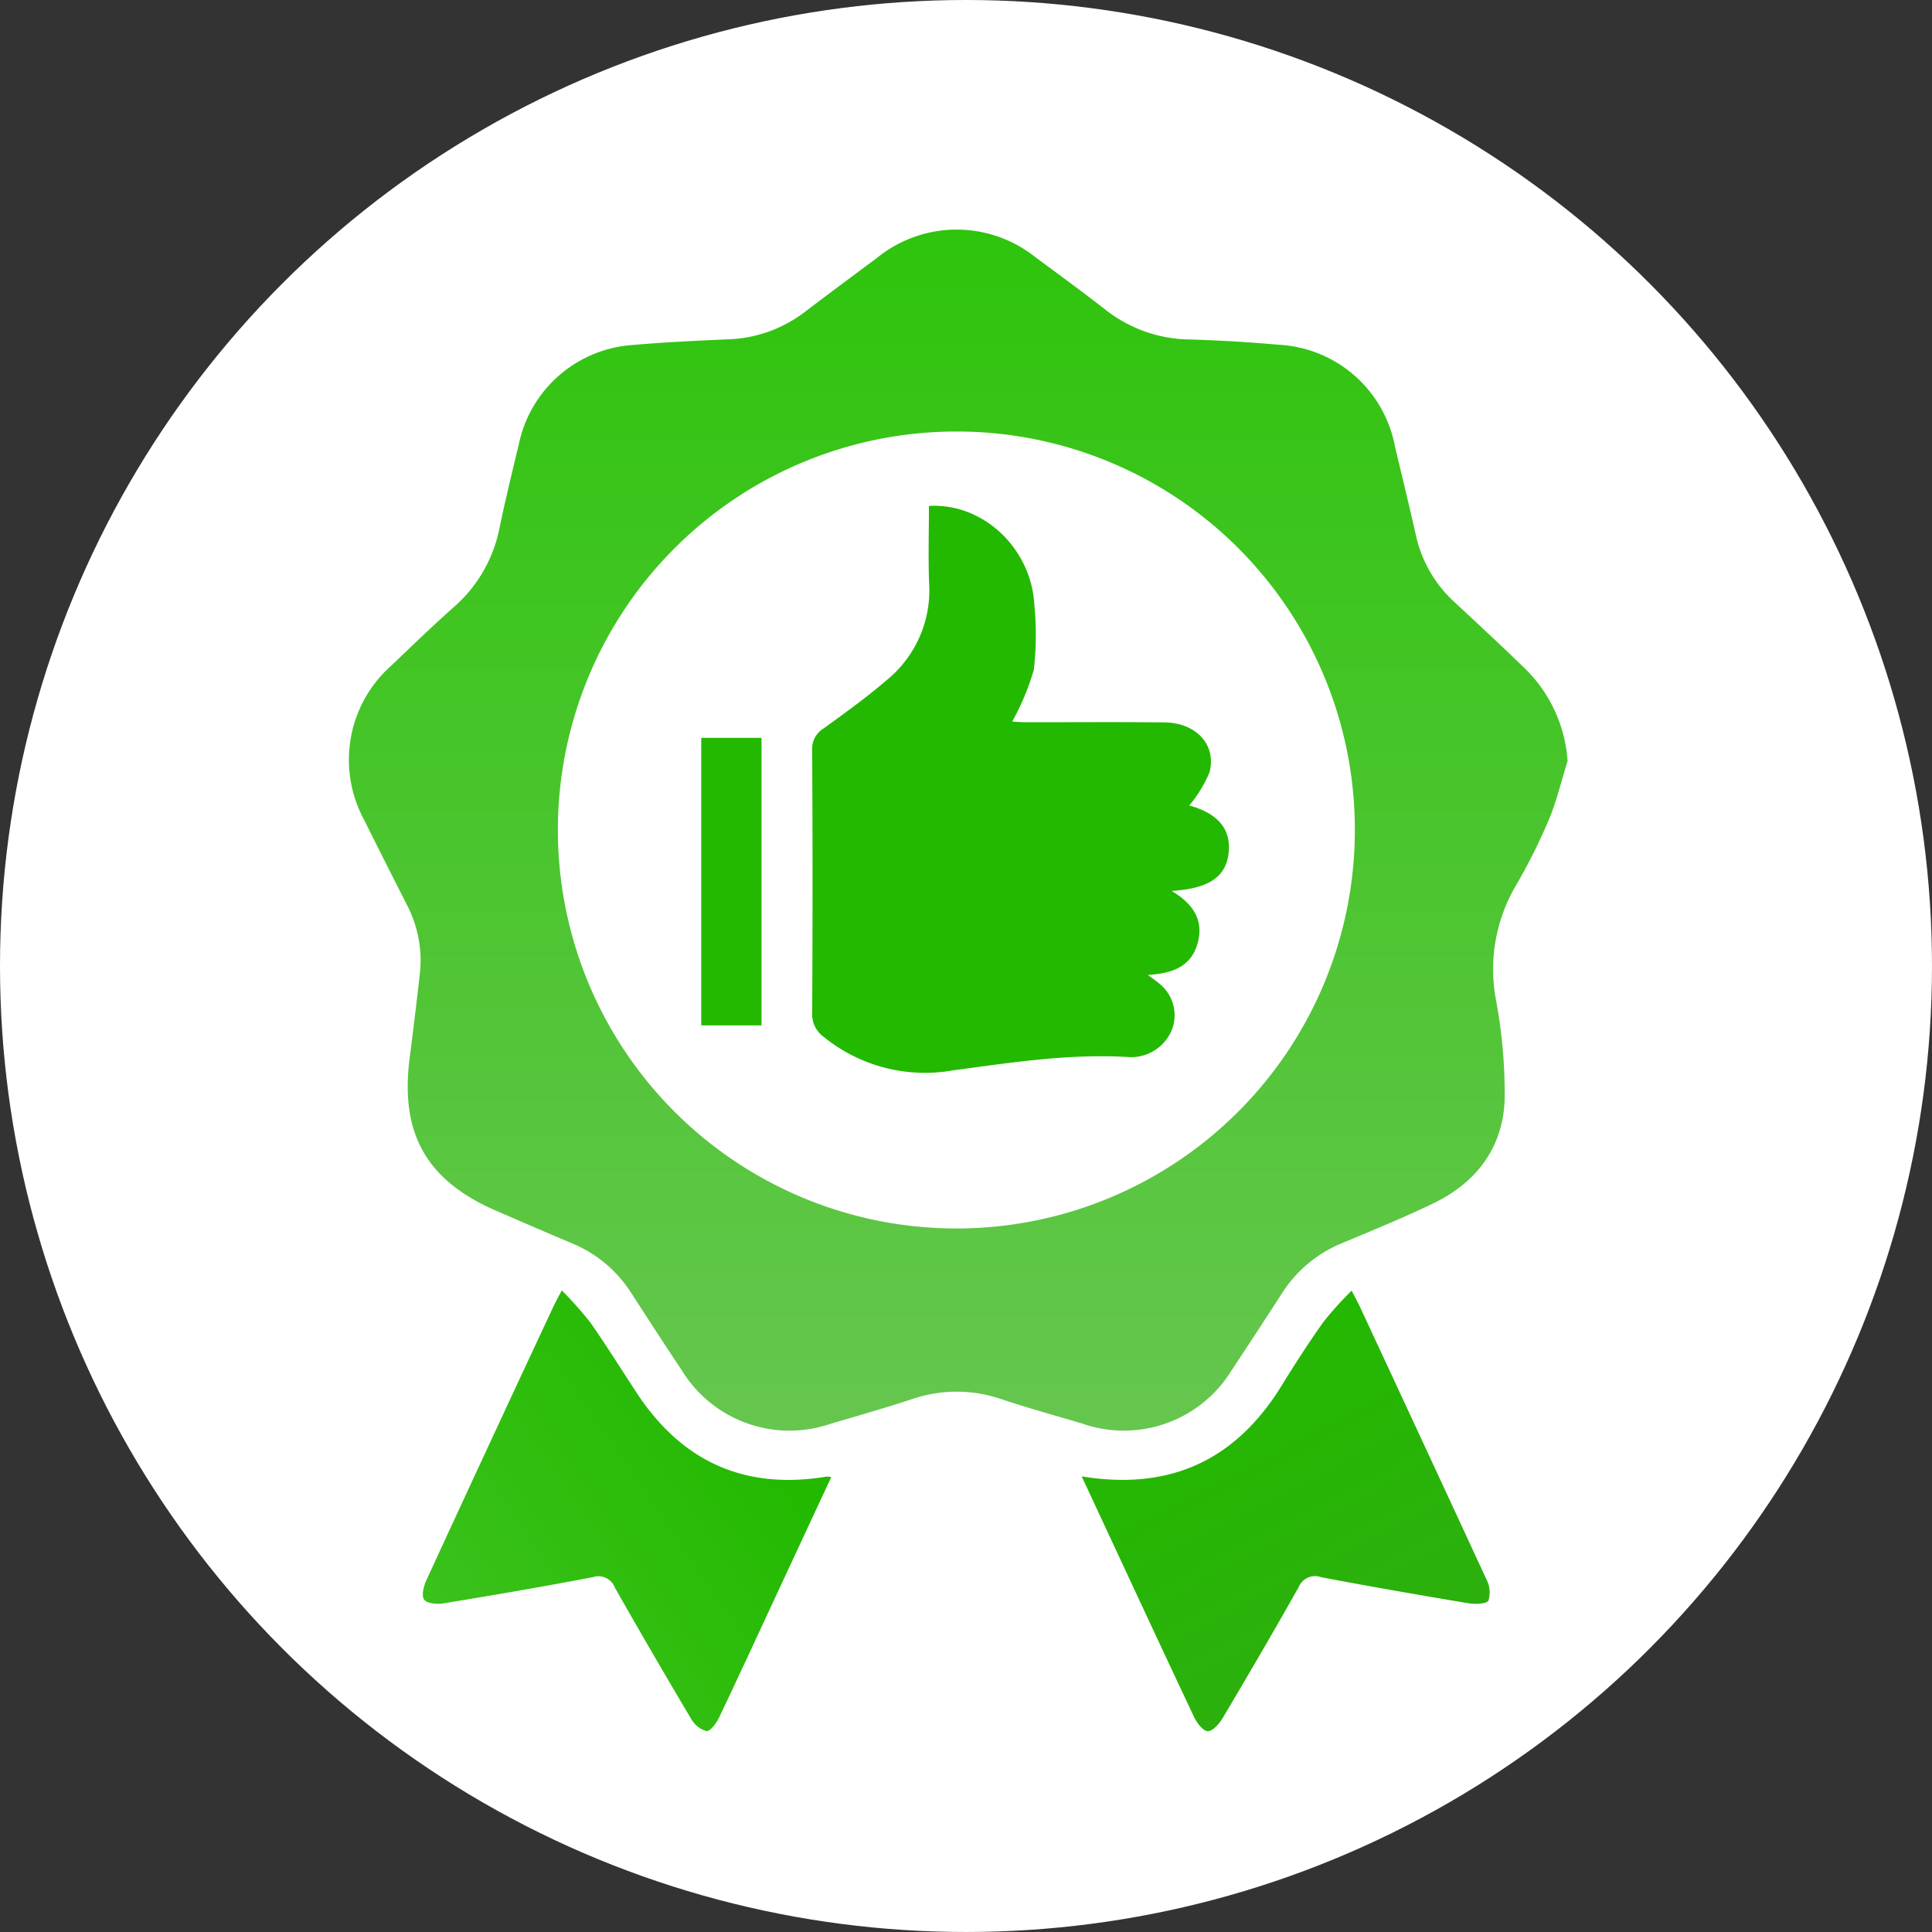
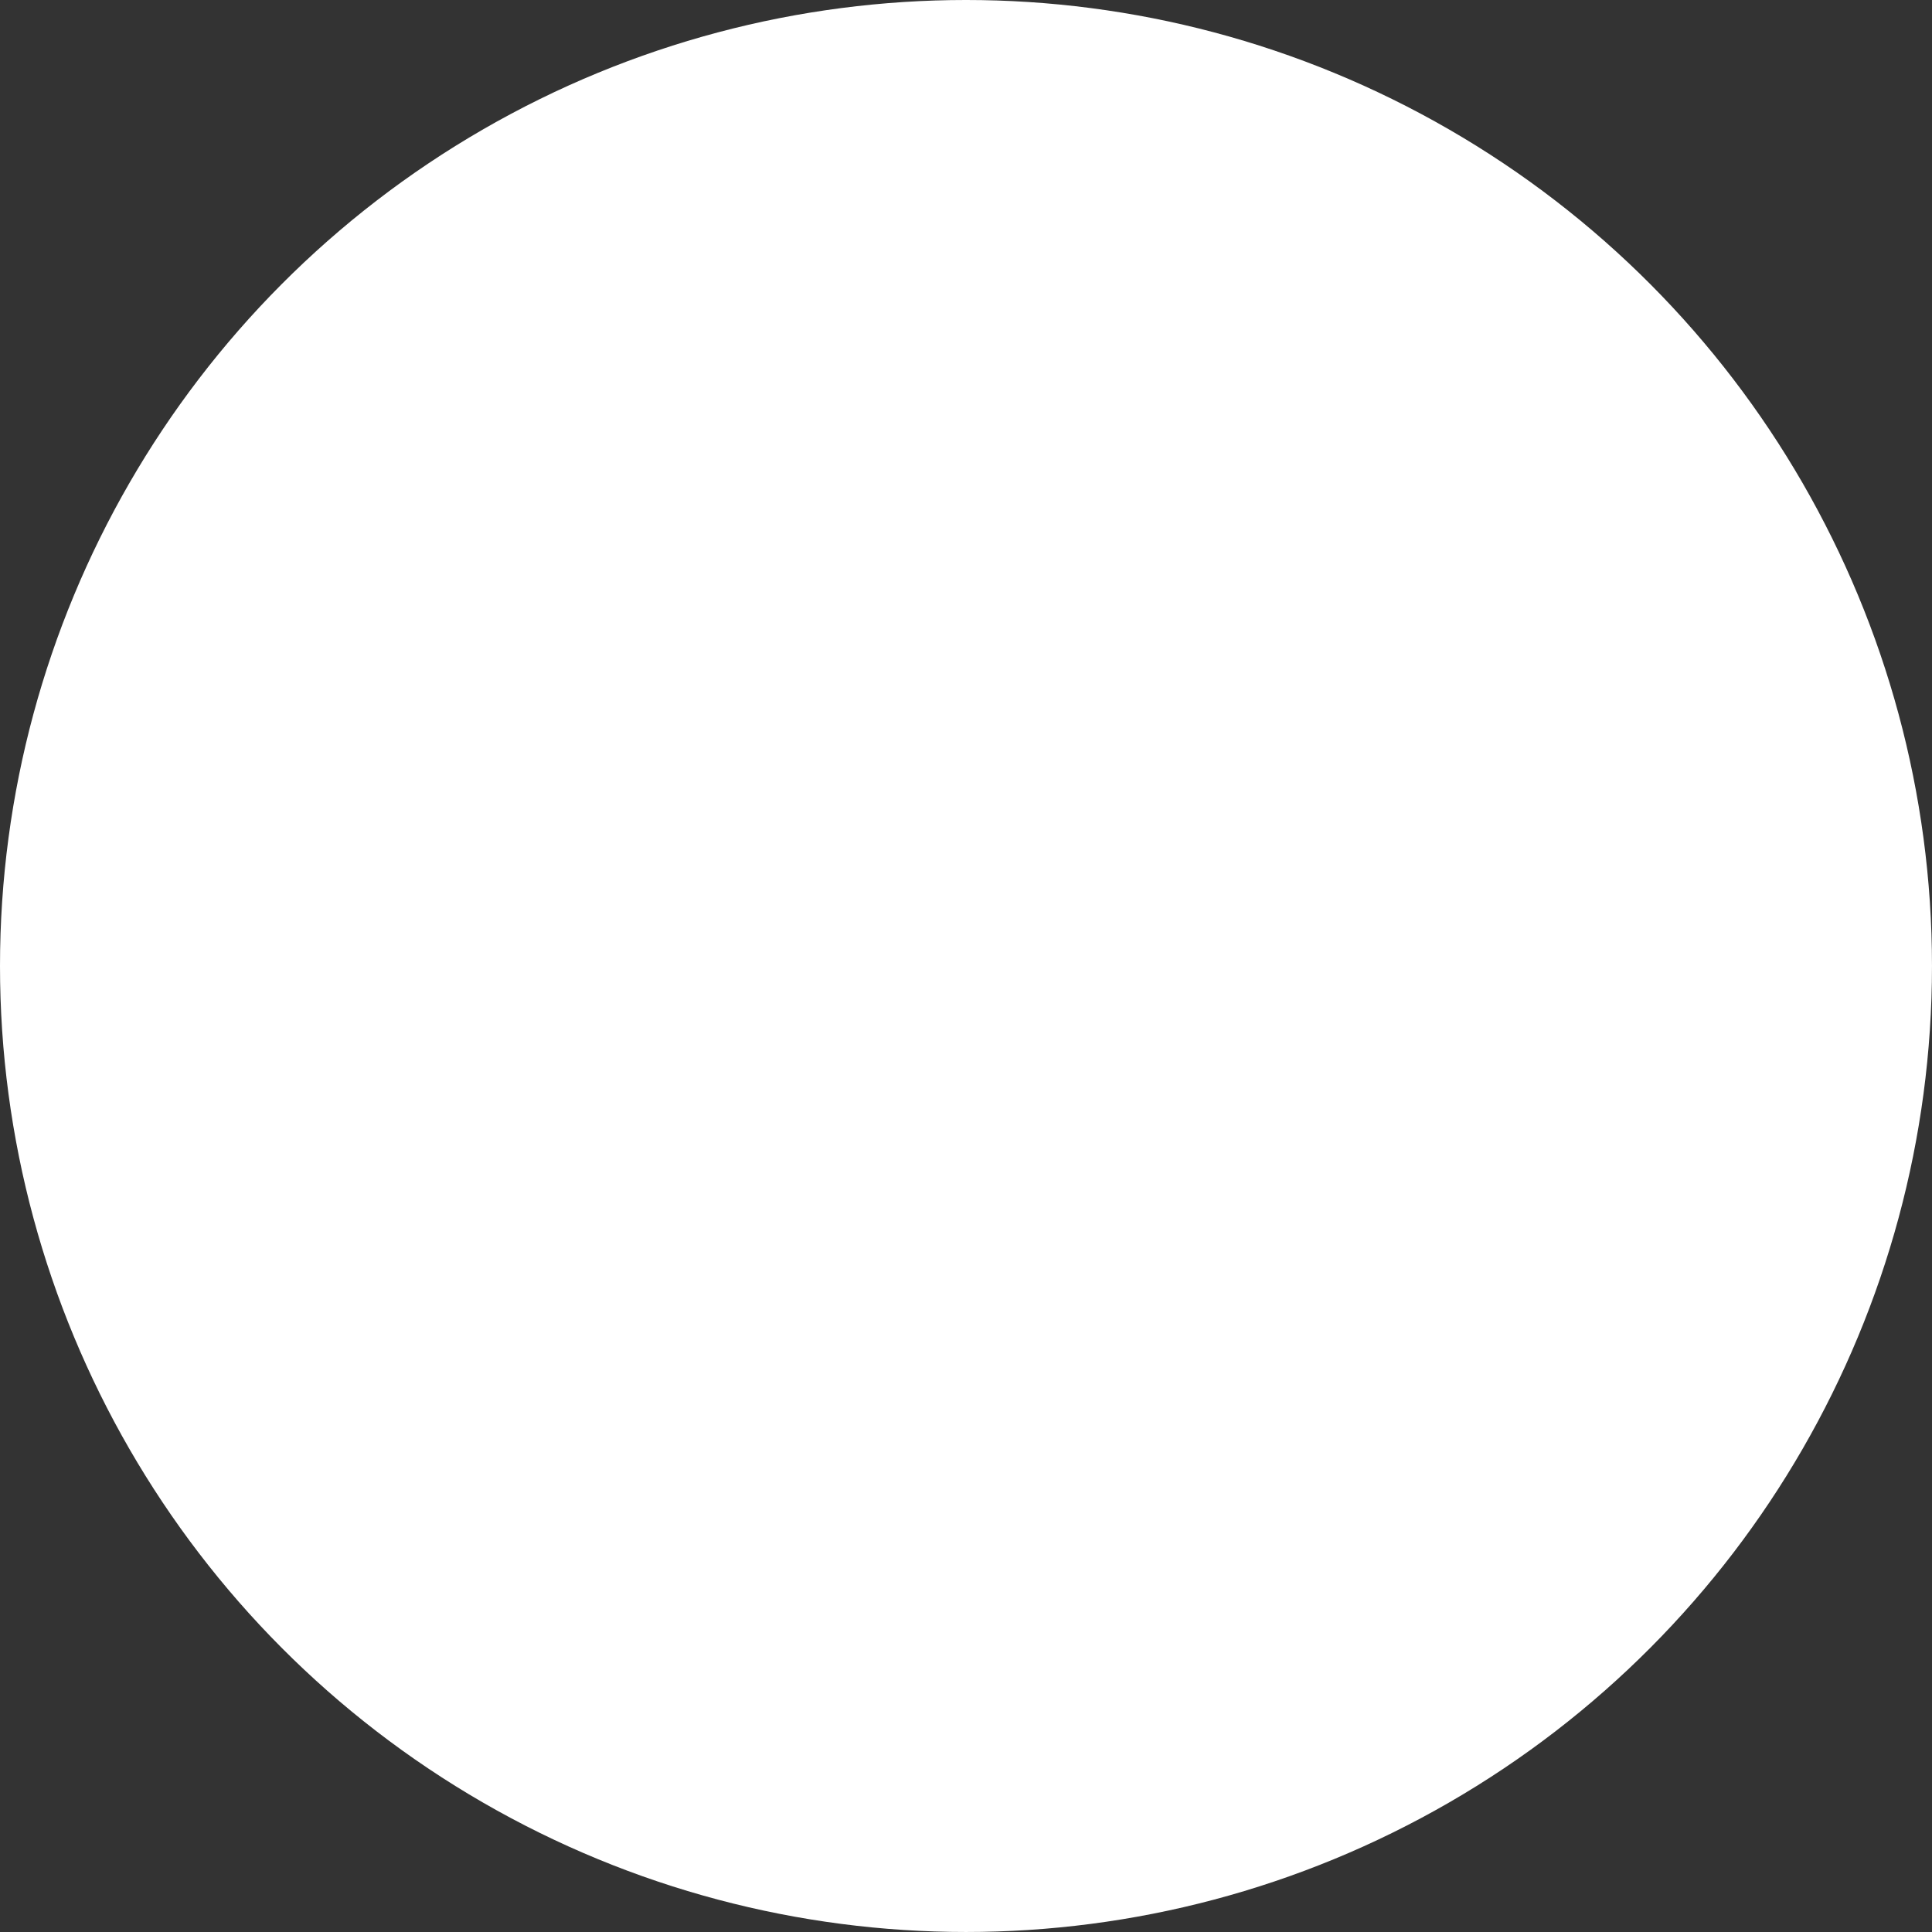
<svg xmlns="http://www.w3.org/2000/svg" id="Group_2331" data-name="Group 2331" width="168.723" height="168.723" viewBox="0 0 168.723 168.723">
  <rect x="0" y="0" width="168.723" height="168.723" fill="#333333" stroke="none" />
  <defs>
    <clipPath id="clip-path">
-       <rect id="Rectangle_1325" data-name="Rectangle 1325" width="106.416" height="131.137" fill="none" />
-     </clipPath>
+       </clipPath>
    <linearGradient id="linear-gradient" x1="0.5" x2="0.5" y2="1" gradientUnits="objectBoundingBox">
      <stop offset="0" stop-color="#2ec40c" />
      <stop offset="1" stop-color="#66c64f" />
    </linearGradient>
    <linearGradient id="linear-gradient-2" x1="0.804" y1="0.253" x2="-0.21" y2="1" gradientUnits="objectBoundingBox">
      <stop offset="0" stop-color="#23b900" />
      <stop offset="1" stop-color="#44c526" />
    </linearGradient>
    <linearGradient id="linear-gradient-3" x1="0.5" x2="1.18" y2="1.409" gradientUnits="objectBoundingBox">
      <stop offset="0" stop-color="#23b900" />
      <stop offset="1" stop-color="#35a819" />
    </linearGradient>
  </defs>
  <ellipse id="Ellipse_72" data-name="Ellipse 72" cx="84.361" cy="84.361" rx="84.361" ry="84.361" transform="translate(0 0)" fill="#fff" />
  <g id="Group_2189" data-name="Group 2189" transform="translate(30.481 20.047)">
    <g id="Group_2188" data-name="Group 2188" clip-path="url(#clip-path)">
      <path id="Path_4173" data-name="Path 4173" d="M106.416,46.417c-.536,1.716-.946,3.487-1.641,5.136a50.464,50.464,0,0,1-2.938,5.851,14.434,14.434,0,0,0-1.65,10,44.645,44.645,0,0,1,.738,8.548c-.144,4.214-2.454,7.268-6.23,9.09-2.619,1.264-5.318,2.364-8,3.487a11.284,11.284,0,0,0-5.245,4.407c-1.434,2.217-2.872,4.431-4.335,6.63a11.041,11.041,0,0,1-13.085,4.709c-2.355-.7-4.722-1.357-7.051-2.13a12.006,12.006,0,0,0-7.767-.019c-2.375.781-4.781,1.469-7.18,2.175a11.032,11.032,0,0,1-12.979-4.687c-1.494-2.231-2.946-4.492-4.409-6.744a11.173,11.173,0,0,0-5.146-4.326c-2.221-.934-4.432-1.893-6.643-2.852-6.1-2.642-8.41-6.746-7.559-13.354q.48-3.725.9-7.458a10.451,10.451,0,0,0-1.162-5.945C3.8,56.5,2.561,54.066,1.352,51.617A11,11,0,0,1,3.743,38.035C5.551,36.3,7.357,34.561,9.227,32.9a12.287,12.287,0,0,0,3.919-6.867c.517-2.447,1.1-4.882,1.689-7.313a10.912,10.912,0,0,1,10.014-8.644c2.72-.243,5.452-.363,8.181-.488a11.645,11.645,0,0,0,6.716-2.349c2.1-1.6,4.222-3.174,6.342-4.749a11.025,11.025,0,0,1,13.9-.038c2.054,1.511,4.111,3.02,6.122,4.587A12.118,12.118,0,0,0,73.447,9.6q3.89.116,7.772.463a10.906,10.906,0,0,1,10.118,8.859c.622,2.611,1.258,5.218,1.848,7.836a11.1,11.1,0,0,0,3.381,5.8c2.066,1.926,4.143,3.841,6.164,5.813a12.456,12.456,0,0,1,3.687,8.039M53.039,17.637a34.8,34.8,0,1,0,34.8,34.854,34.767,34.767,0,0,0-34.8-34.854" transform="translate(0 0)" fill="url(#linear-gradient)" />
-       <path id="Path_4174" data-name="Path 4174" d="M31.973,284.864a33.3,33.3,0,0,1,2.485,2.8c1.409,2.01,2.707,4.1,4.055,6.151,3.956,6.029,9.473,8.506,16.609,7.307a1.644,1.644,0,0,1,.377.056c-1.524,3.272-3.036,6.516-4.545,9.759-1.745,3.749-3.472,7.507-5.252,11.24-.232.485-.776,1.213-1.1,1.174a2.255,2.255,0,0,1-1.347-1.086q-3.382-5.685-6.648-11.439a1.533,1.533,0,0,0-1.92-.919c-4.329.83-8.676,1.572-13.025,2.286-.564.093-1.439.033-1.705-.313s-.048-1.194.192-1.715q5.5-11.949,11.079-23.866c.17-.366.369-.719.742-1.44" transform="translate(-13.389 -192.221)" fill="url(#linear-gradient-2)" />
-       <path id="Path_4175" data-name="Path 4175" d="M196.728,301.144c7.745,1.27,13.455-1.433,17.449-7.9,1.17-1.9,2.378-3.773,3.666-5.59a31.46,31.46,0,0,1,2.464-2.732c.353.688.568,1.077.755,1.479q5.524,11.865,11.019,23.743a2.443,2.443,0,0,1,.174,1.842c-.156.3-1.144.339-1.718.244-4.3-.717-8.6-1.467-12.889-2.279a1.543,1.543,0,0,0-1.962.857c-2.163,3.843-4.39,7.651-6.641,11.443-.294.5-.869,1.153-1.3,1.143-.416-.009-.958-.718-1.2-1.234-3.273-6.944-6.5-13.907-9.814-21.014" transform="translate(-132.748 -192.258)" fill="url(#linear-gradient-3)" />
+       <path id="Path_4175" data-name="Path 4175" d="M196.728,301.144c7.745,1.27,13.455-1.433,17.449-7.9,1.17-1.9,2.378-3.773,3.666-5.59a31.46,31.46,0,0,1,2.464-2.732q5.524,11.865,11.019,23.743a2.443,2.443,0,0,1,.174,1.842c-.156.3-1.144.339-1.718.244-4.3-.717-8.6-1.467-12.889-2.279a1.543,1.543,0,0,0-1.962.857c-2.163,3.843-4.39,7.651-6.641,11.443-.294.5-.869,1.153-1.3,1.143-.416-.009-.958-.718-1.2-1.234-3.273-6.944-6.5-13.907-9.814-21.014" transform="translate(-132.748 -192.258)" fill="url(#linear-gradient-3)" />
      <path id="Path_4176" data-name="Path 4176" d="M134.551,74.2c4.786-.283,9,3.775,9.212,8.729a26.137,26.137,0,0,1-.052,5.589,21.714,21.714,0,0,1-1.888,4.508c.227.012.689.059,1.152.059,4.054.007,8.108-.032,12.161.018,2.742.034,4.536,1.941,3.928,4.34a11.217,11.217,0,0,1-1.779,2.915c2.423.662,3.645,2,3.449,4.055-.2,2.149-1.683,3.2-4.984,3.408,1.8,1.08,2.825,2.468,2.278,4.524-.559,2.1-2.232,2.684-4.357,2.81.439.331.73.528,1,.754a3.541,3.541,0,0,1,1.135,3.945,3.853,3.853,0,0,1-3.682,2.483c-5.212-.34-10.331.466-15.47,1.153a14.017,14.017,0,0,1-11.294-2.928,2.417,2.417,0,0,1-1.005-2.067q.065-11.48,0-22.96a2.073,2.073,0,0,1,.991-1.9c1.878-1.361,3.769-2.72,5.524-4.232a10.1,10.1,0,0,0,3.7-8.442c-.091-2.221-.017-4.449-.017-6.758" transform="translate(-83.909 -50.061)" fill="#23b900" />
      <rect id="Rectangle_1324" data-name="Rectangle 1324" width="5.265" height="25.109" transform="translate(30.759 44.391)" fill="#23b900" />
    </g>
  </g>
</svg>